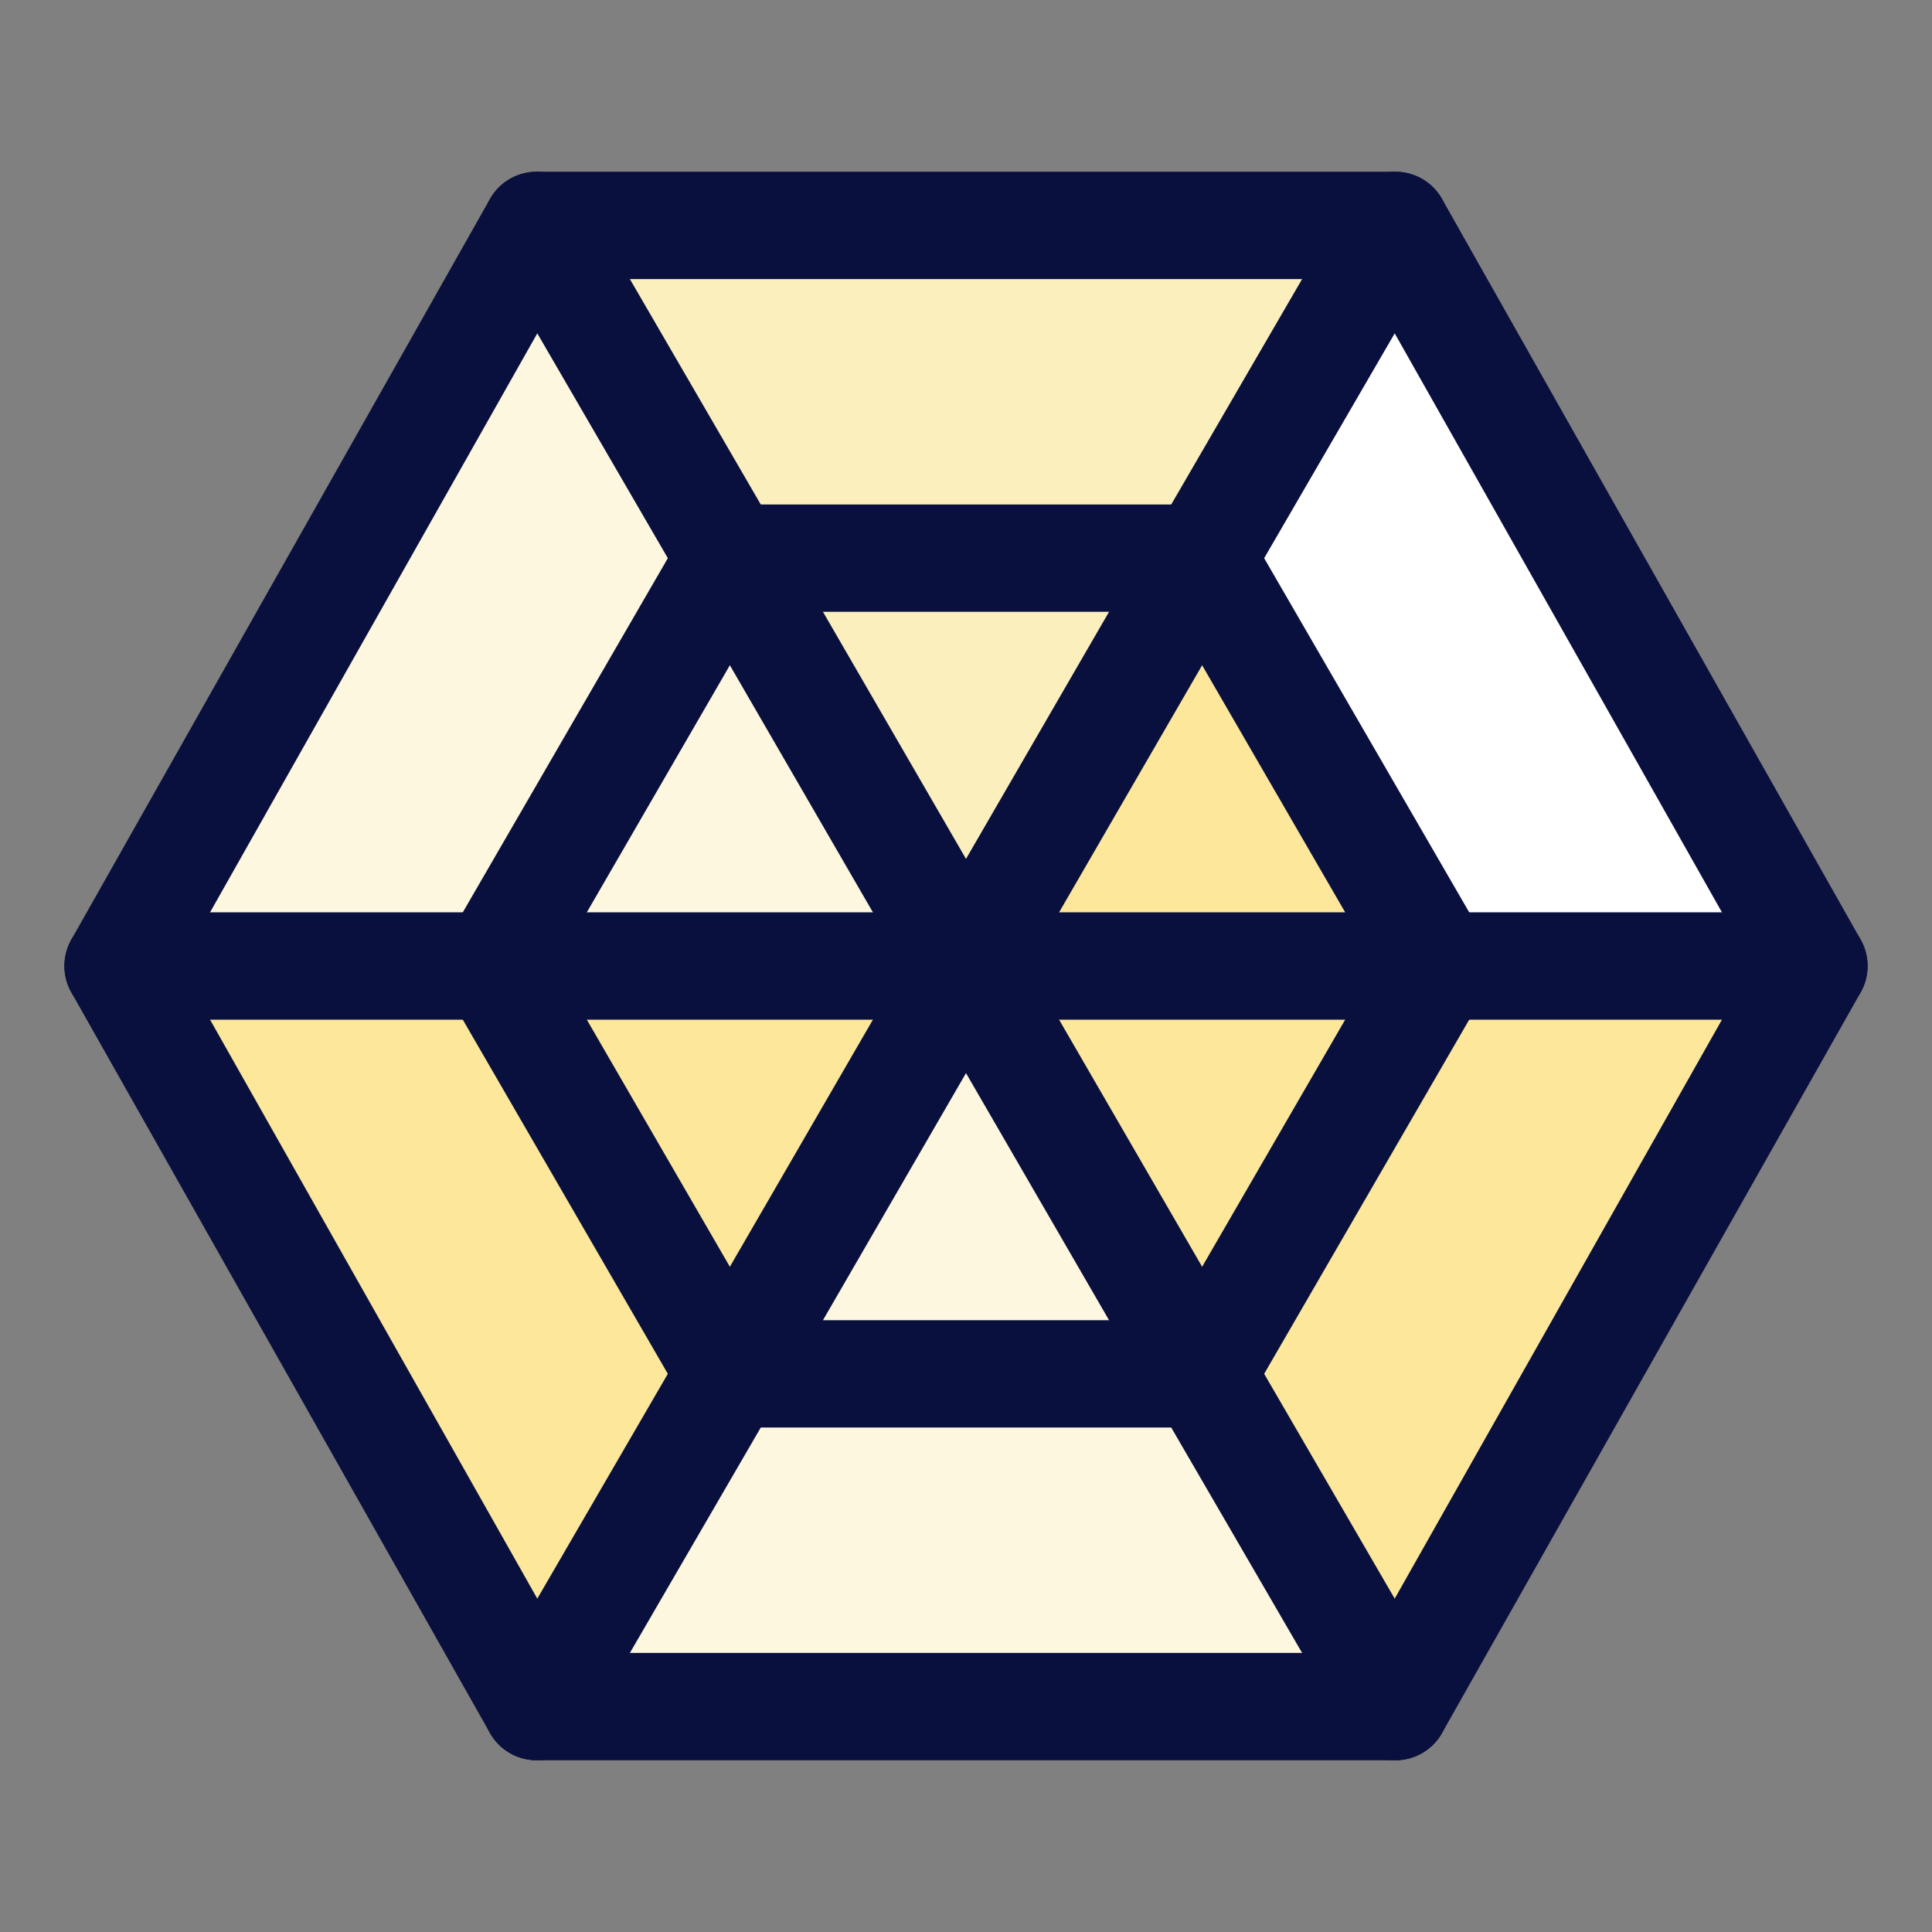
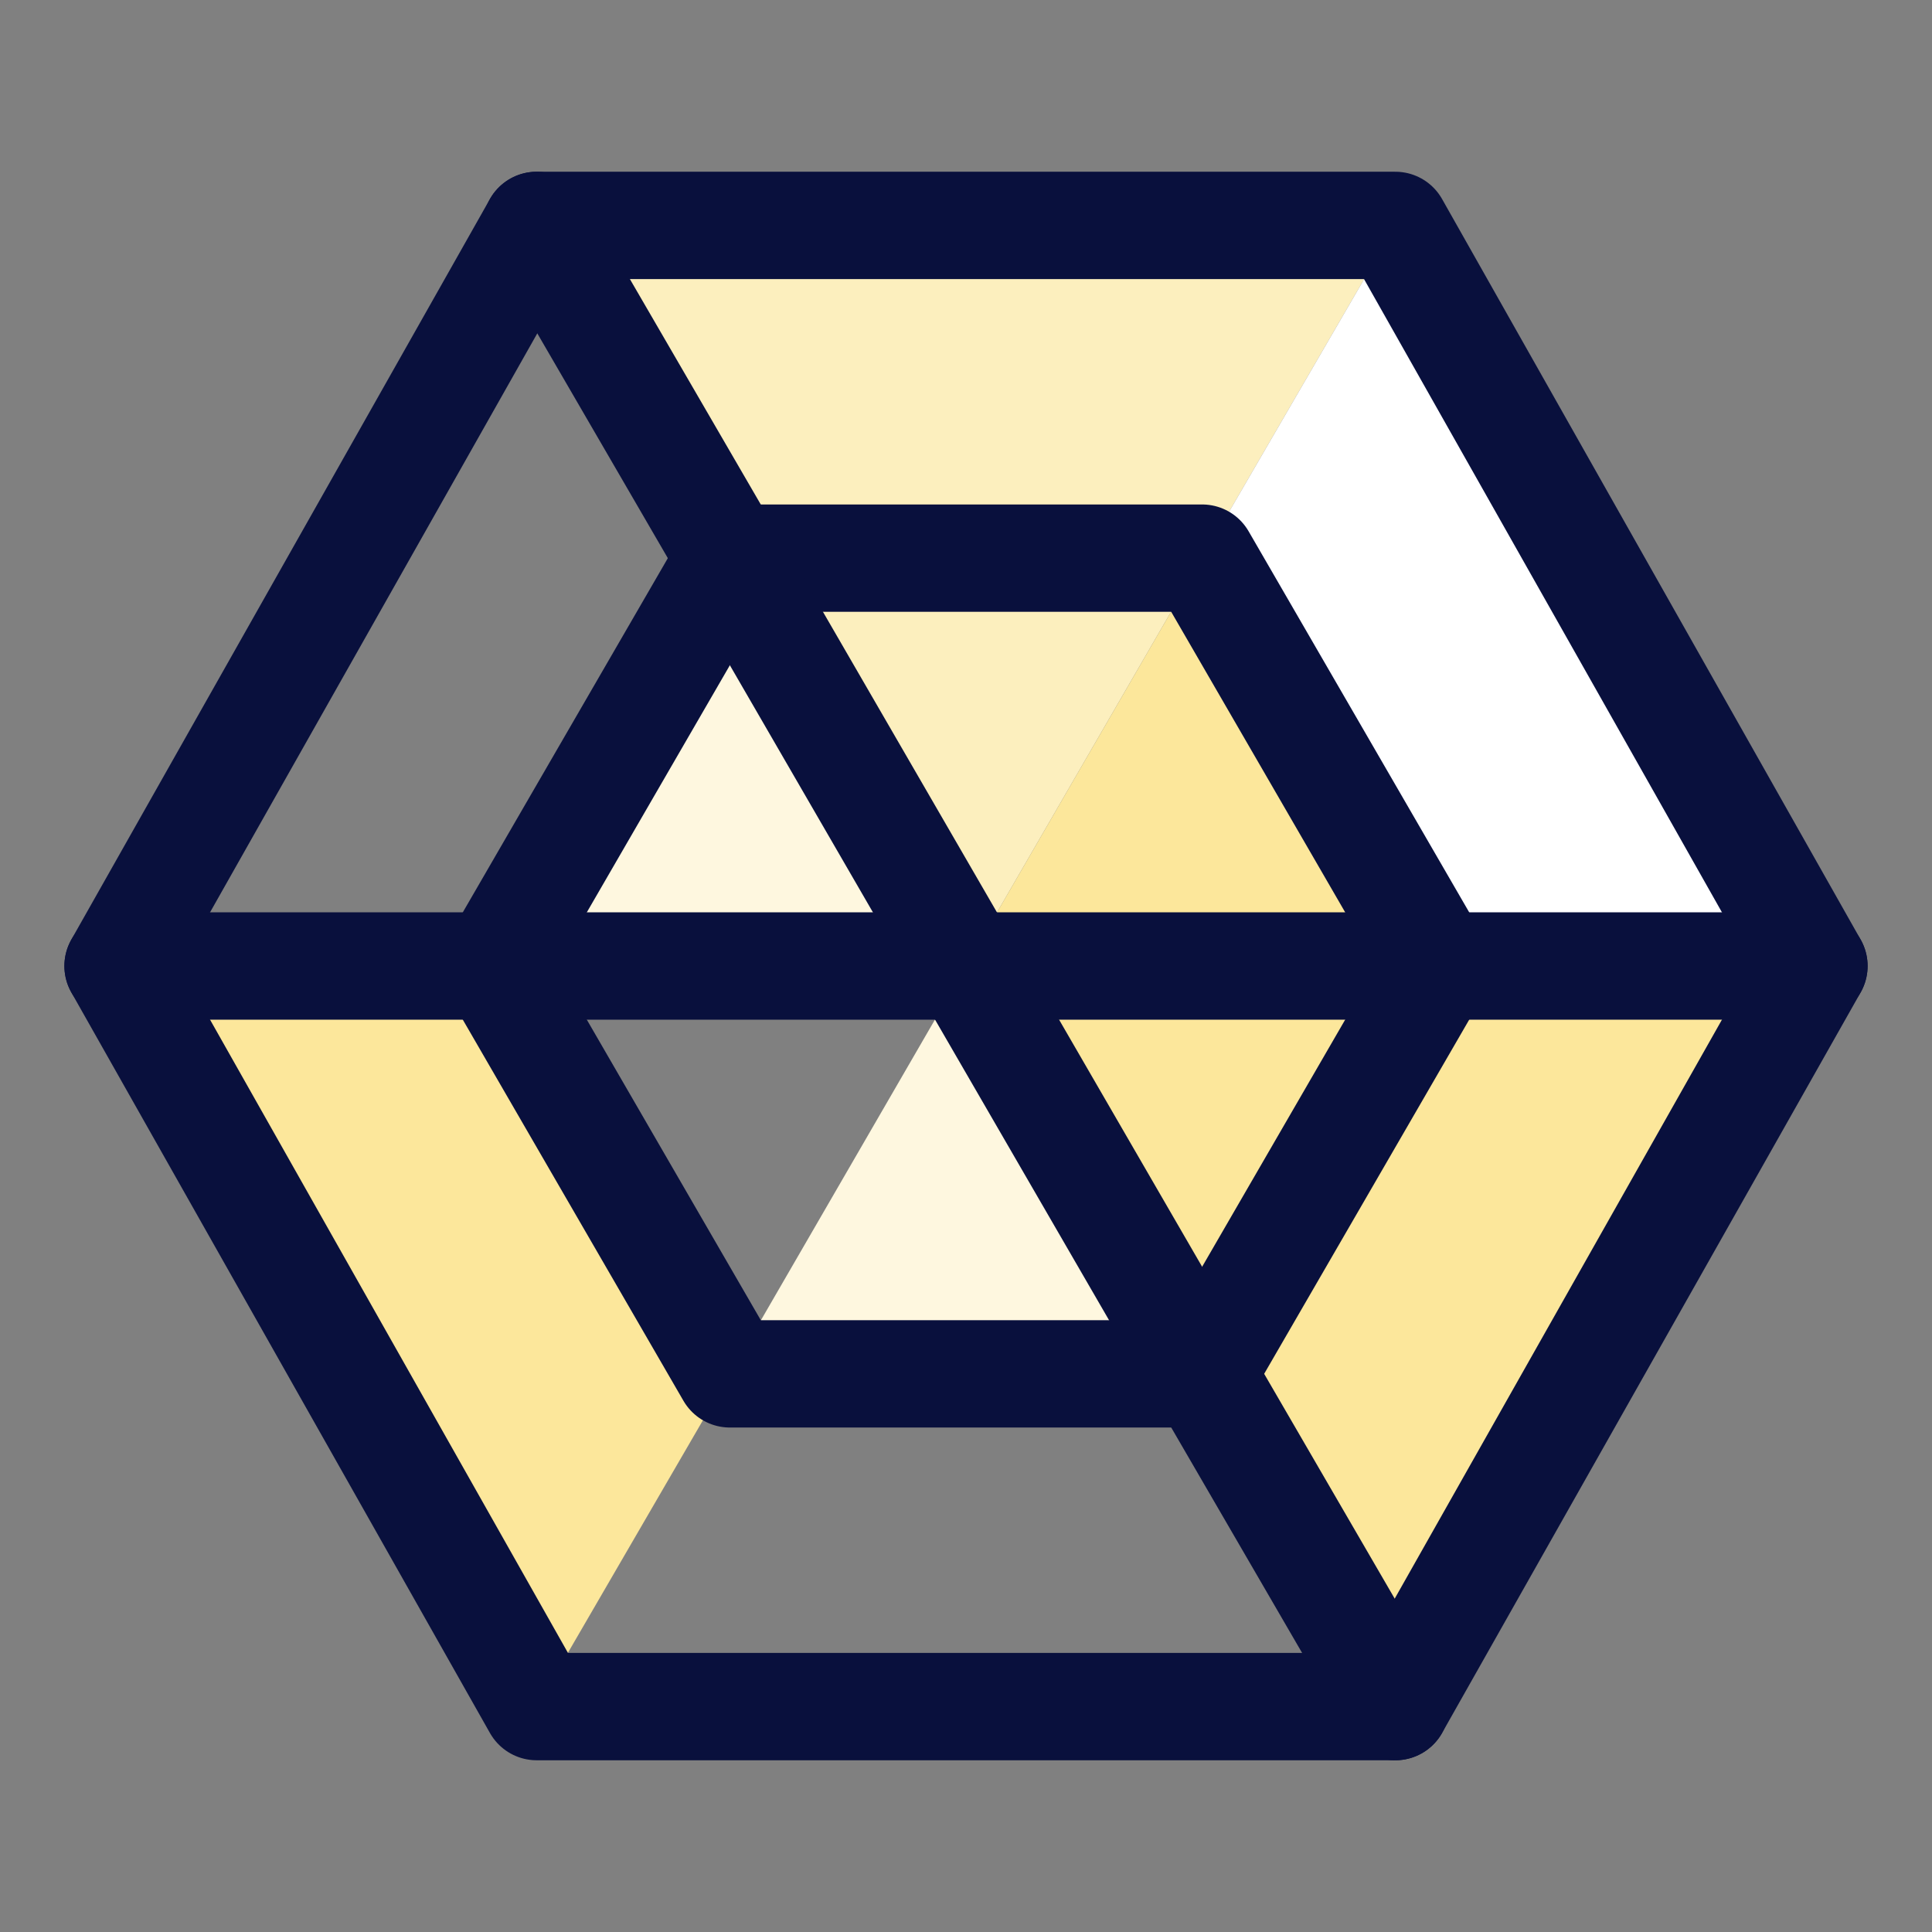
<svg xmlns="http://www.w3.org/2000/svg" version="1.1" id="Layer_1" x="0px" y="0px" viewBox="0 0 18 18" style="enable-background:new 0 0 18 18;" xml:space="preserve">
  <rect x="0" y="0" width="18" height="18" fill="#808080" stroke="none" />
  <style type="text/css">
	.st0{fill:#FCEFBE;}
	.st1{fill:#FEF7DF;}
	.st2{fill:#FCE79B;}
	.st3{fill:#FFFFFF;}
	.st4{fill:none;stroke:#09103D;stroke-linecap:round;stroke-linejoin:round;}
</style>
  <g>
    <polygon class="st0" points="13,2.1 11.2,5.2 6.8,5.2 5,2.1  " />
    <polygon class="st0" points="11.2,5.2 9,9 6.8,5.2  " />
-     <polygon class="st1" points="5,2.1 6.8,5.2 4.6,9 1.1,9  " />
    <polygon class="st1" points="6.8,5.2 9,9 4.6,9  " />
-     <polygon class="st1" points="11.2,12.8 13,15.9 5,15.9 6.8,12.8  " />
    <polygon class="st1" points="9,9 11.2,12.8 6.8,12.8  " />
    <polygon class="st2" points="16.9,9 13,15.9 11.2,12.8 13.4,9  " />
    <polygon class="st2" points="13.4,9 11.2,12.8 9,9  " />
    <polygon class="st2" points="4.6,9 6.8,12.8 5,15.9 1.1,9  " />
-     <polygon class="st2" points="9,9 6.8,12.8 4.6,9  " />
    <polygon class="st3" points="13,2.1 16.9,9 13.4,9 11.2,5.2  " />
    <polygon class="st2" points="11.2,5.2 13.4,9 9,9  " />
  </g>
  <g>
    <polygon class="st4" points="13,2.1 5,2.1 1.1,9 5,15.9 13,15.9 16.9,9  " />
    <polygon class="st4" points="11.2,5.2 6.8,5.2 4.6,9 6.8,12.8 11.2,12.8 13.4,9  " />
-     <polyline class="st4" points="13,2.1 11.2,5.2 9,9 6.8,12.8 5,15.9  " />
    <polyline class="st4" points="5,2.1 6.8,5.2 9,9 11.2,12.8 13,15.9  " />
    <polyline class="st4" points="1.1,9 4.6,9 9,9 13.4,9 16.9,9  " />
  </g>
</svg>